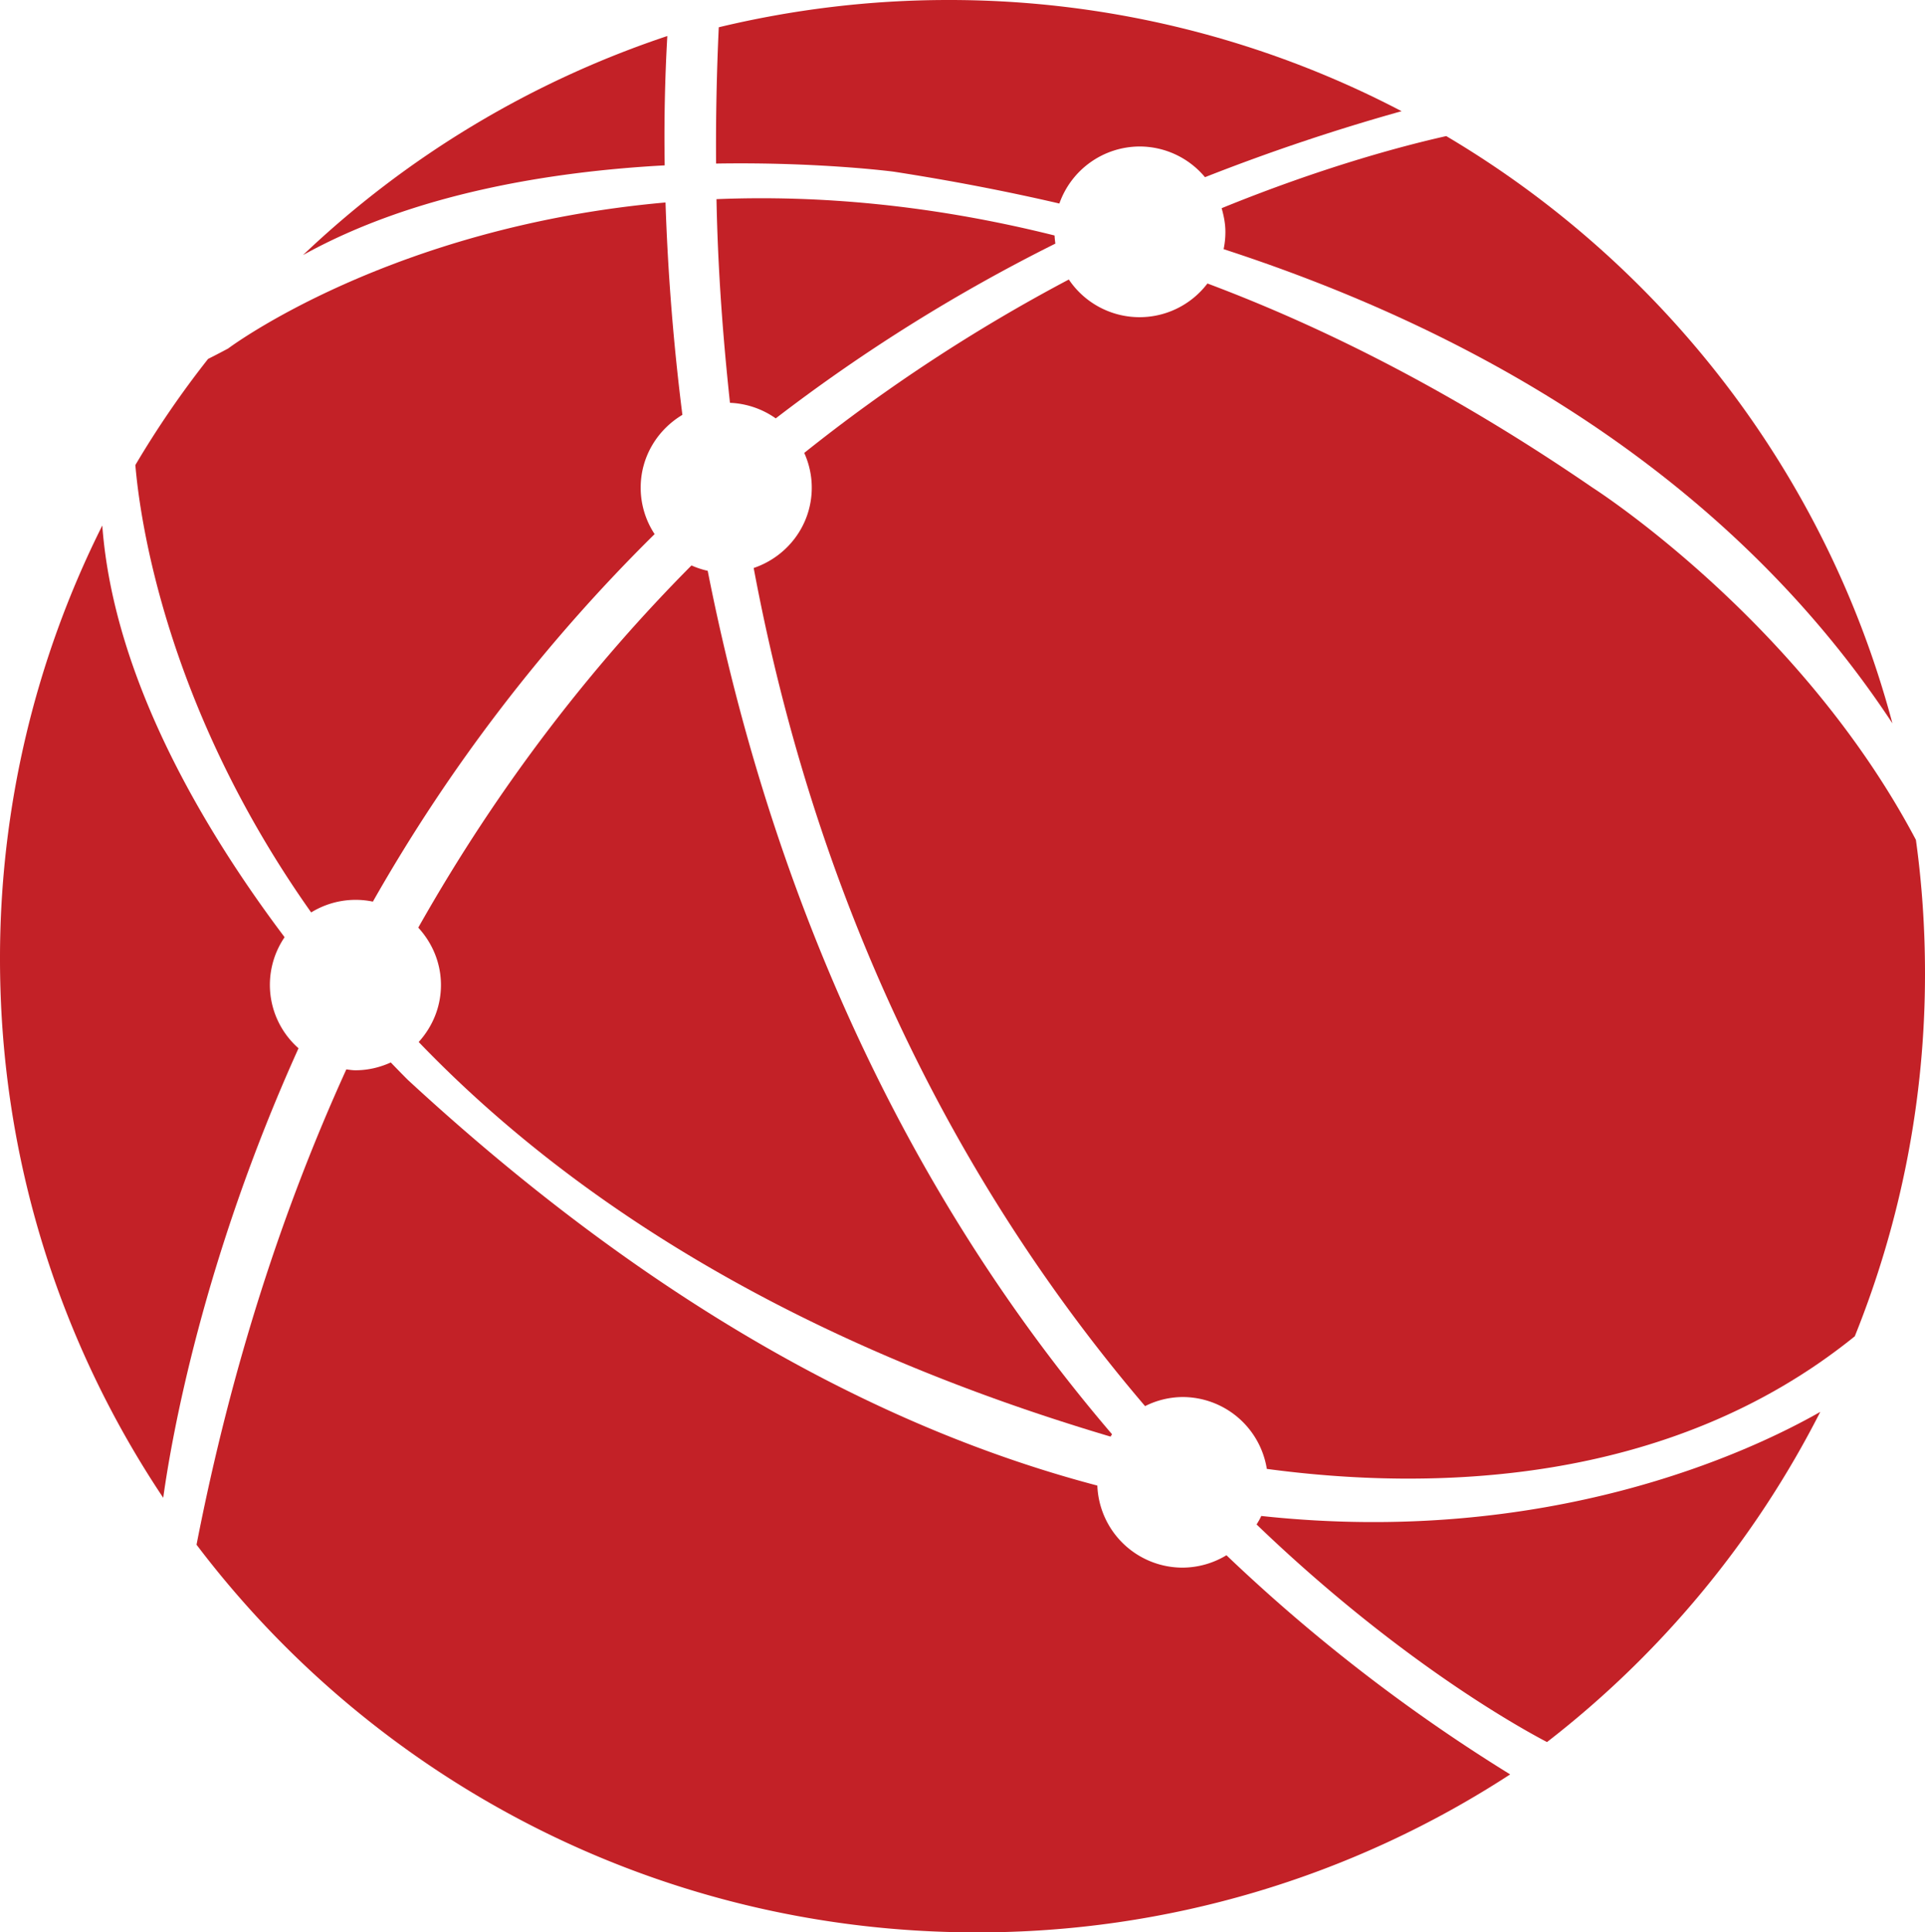
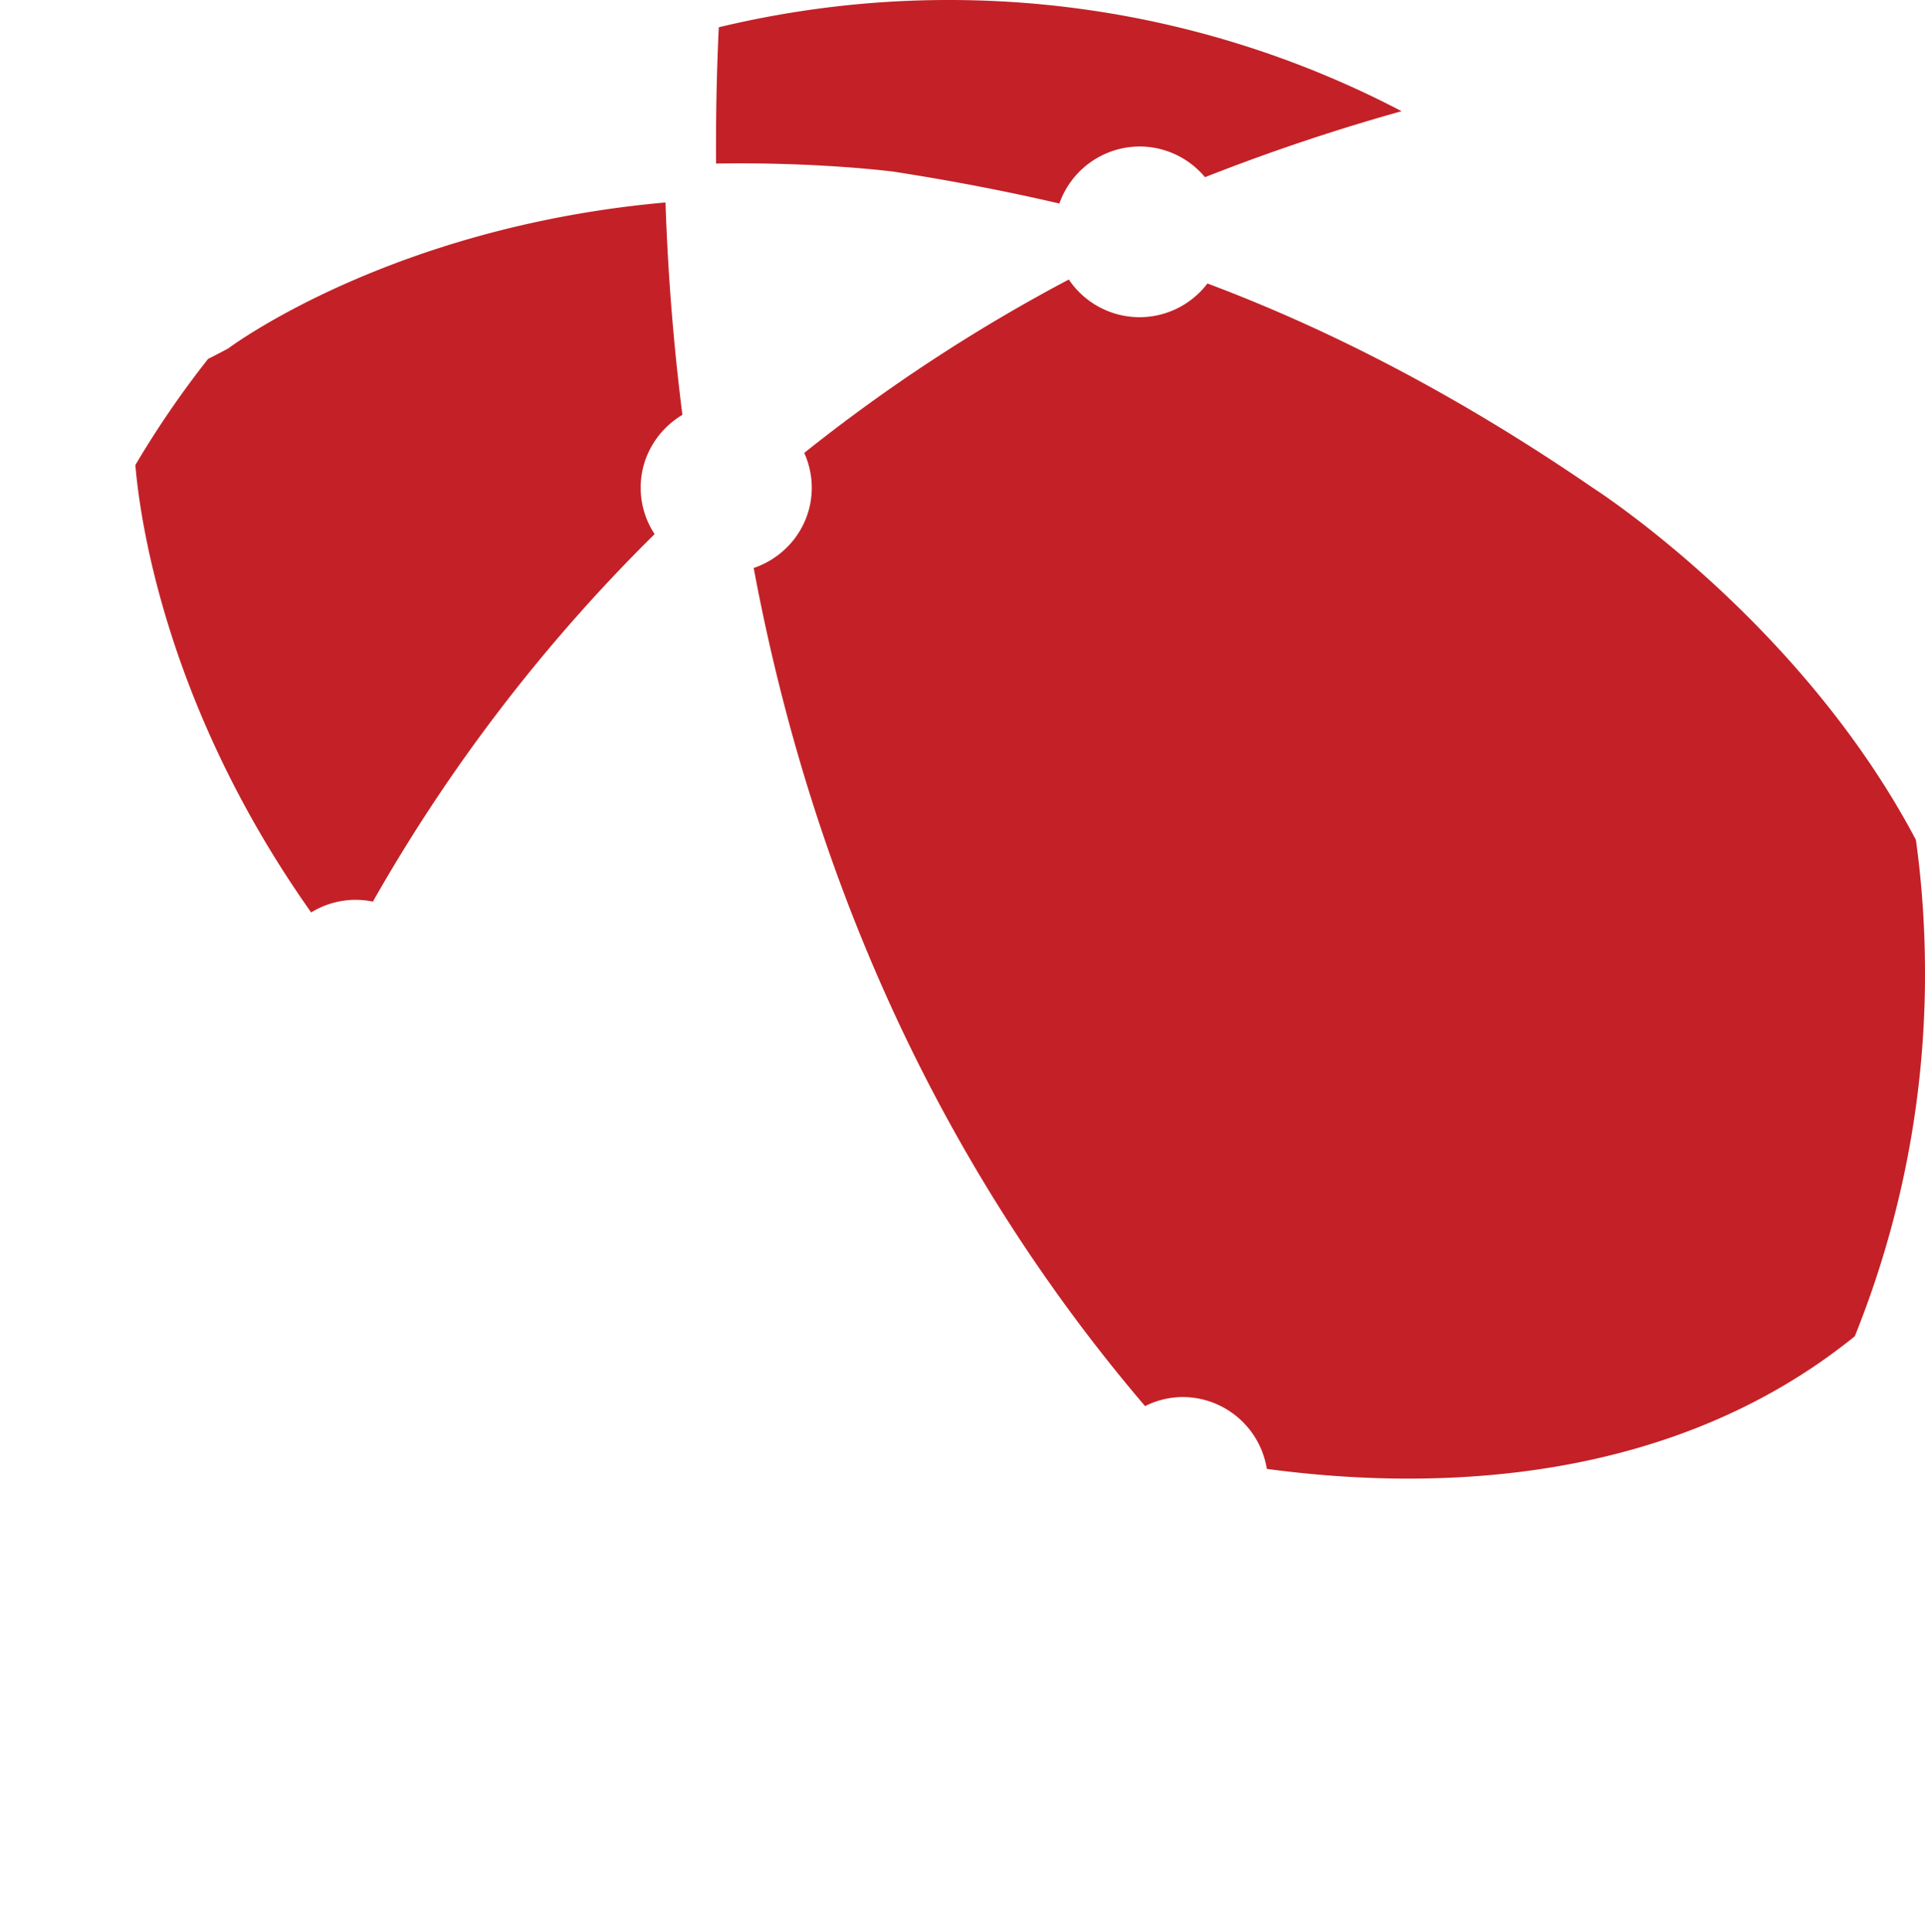
<svg xmlns="http://www.w3.org/2000/svg" viewBox="0 0 63.968 64.211">
  <g fill="#c32127">
-     <path d="M10.069 8.476c3.669-2.039 8.22-2.775 12.019-2.981a58.814 58.814 0 0 1 .087-4.298 32.462 32.462 0 0 0-12.106 7.279zM8.968 32.732c0-.589.18-1.136.489-1.59-2.652-3.519-5.679-8.575-6.058-13.679A32.075 32.075 0 0 0 0 31.869c0 6.622 2 12.776 5.424 17.901.279-2.013 1.315-7.897 4.496-14.937a2.807 2.807 0 0 1-.952-2.101zM41.912 50.374c-.043.101-.101.191-.155.283 4.689 4.506 8.708 6.737 9.65 7.23a32.533 32.533 0 0 0 9.081-10.972c-2.349 1.34-9.071 4.487-18.576 3.459zM40.755 51.679a2.833 2.833 0 0 1-1.458.412 2.835 2.835 0 0 1-2.832-2.727c-6.741-1.771-14.518-5.726-22.916-13.484 0 0-.217-.215-.563-.576-.36.164-.756.26-1.176.26-.103 0-.201-.017-.301-.03-2.088 4.589-3.811 9.813-4.978 15.795 5.926 7.826 15.333 12.882 25.928 12.882a32.394 32.394 0 0 0 17.724-5.25 57.071 57.071 0 0 1-9.428-7.282zM48.059 4.522c-1.482.331-4.15 1.046-7.464 2.396.072.252.125.511.125.787 0 .197-.02.388-.059.574 11.84 3.852 18.5 10.099 22.224 15.757-2.199-8.274-7.614-15.245-14.826-19.514zM25.778 13.902a56.877 56.877 0 0 1 9.292-5.807 3.01 3.01 0 0 1-.027-.27c-4.146-1.037-7.915-1.343-11.234-1.207.045 2.358.215 4.596.448 6.767a2.84 2.84 0 0 1 1.521.517z" />
    <path d="M63.666 27.908c-3.864-7.318-10.74-11.701-10.74-11.701-4.528-3.107-8.805-5.288-12.803-6.787a2.832 2.832 0 0 1-4.606-.132 56.107 56.107 0 0 0-8.792 5.762c.159.353.25.743.25 1.155 0 1.244-.81 2.29-1.93 2.669 2.359 12.605 7.714 21.649 13.006 27.85a2.807 2.807 0 0 1 1.246-.302 2.837 2.837 0 0 1 2.8 2.388c5.344.718 13.317.624 19.538-4.407a32.174 32.174 0 0 0 2.333-12.058c0-1.507-.101-2.99-.302-4.437zM37.874 4.868a2.83 2.83 0 0 1 2.168 1.02 67.283 67.283 0 0 1 6.533-2.193A32.41 32.41 0 0 0 31.51 0c-2.627 0-5.178.319-7.625.906a84.936 84.936 0 0 0-.09 4.529c3.43-.057 5.905.27 5.905.27 1.935.3 3.764.654 5.503 1.058a2.838 2.838 0 0 1 2.671-1.895zM22.676 13.785a76.165 76.165 0 0 1-.561-7.057c-9.17.812-14.534 4.852-14.534 4.852s-.28.152-.666.346a31.912 31.912 0 0 0-2.417 3.527c.149 1.782 1.01 8.04 5.842 14.866a2.817 2.817 0 0 1 2.051-.359 55.962 55.962 0 0 1 9.362-12.212 2.8 2.8 0 0 1-.463-1.543c0-1.032.559-1.925 1.386-2.42z" />
-     <path d="M36.953 47.659c-7.932-9.27-11.695-19.874-13.436-28.692a2.747 2.747 0 0 1-.539-.178c-3.252 3.273-6.372 7.241-9.079 12.035.463.504.754 1.17.754 1.908 0 .731-.285 1.39-.74 1.893 4.704 4.895 11.742 9.66 22.303 12.904 0 0 .255.079.688.208.017-.026.032-.053.049-.078z" />
  </g>
</svg>